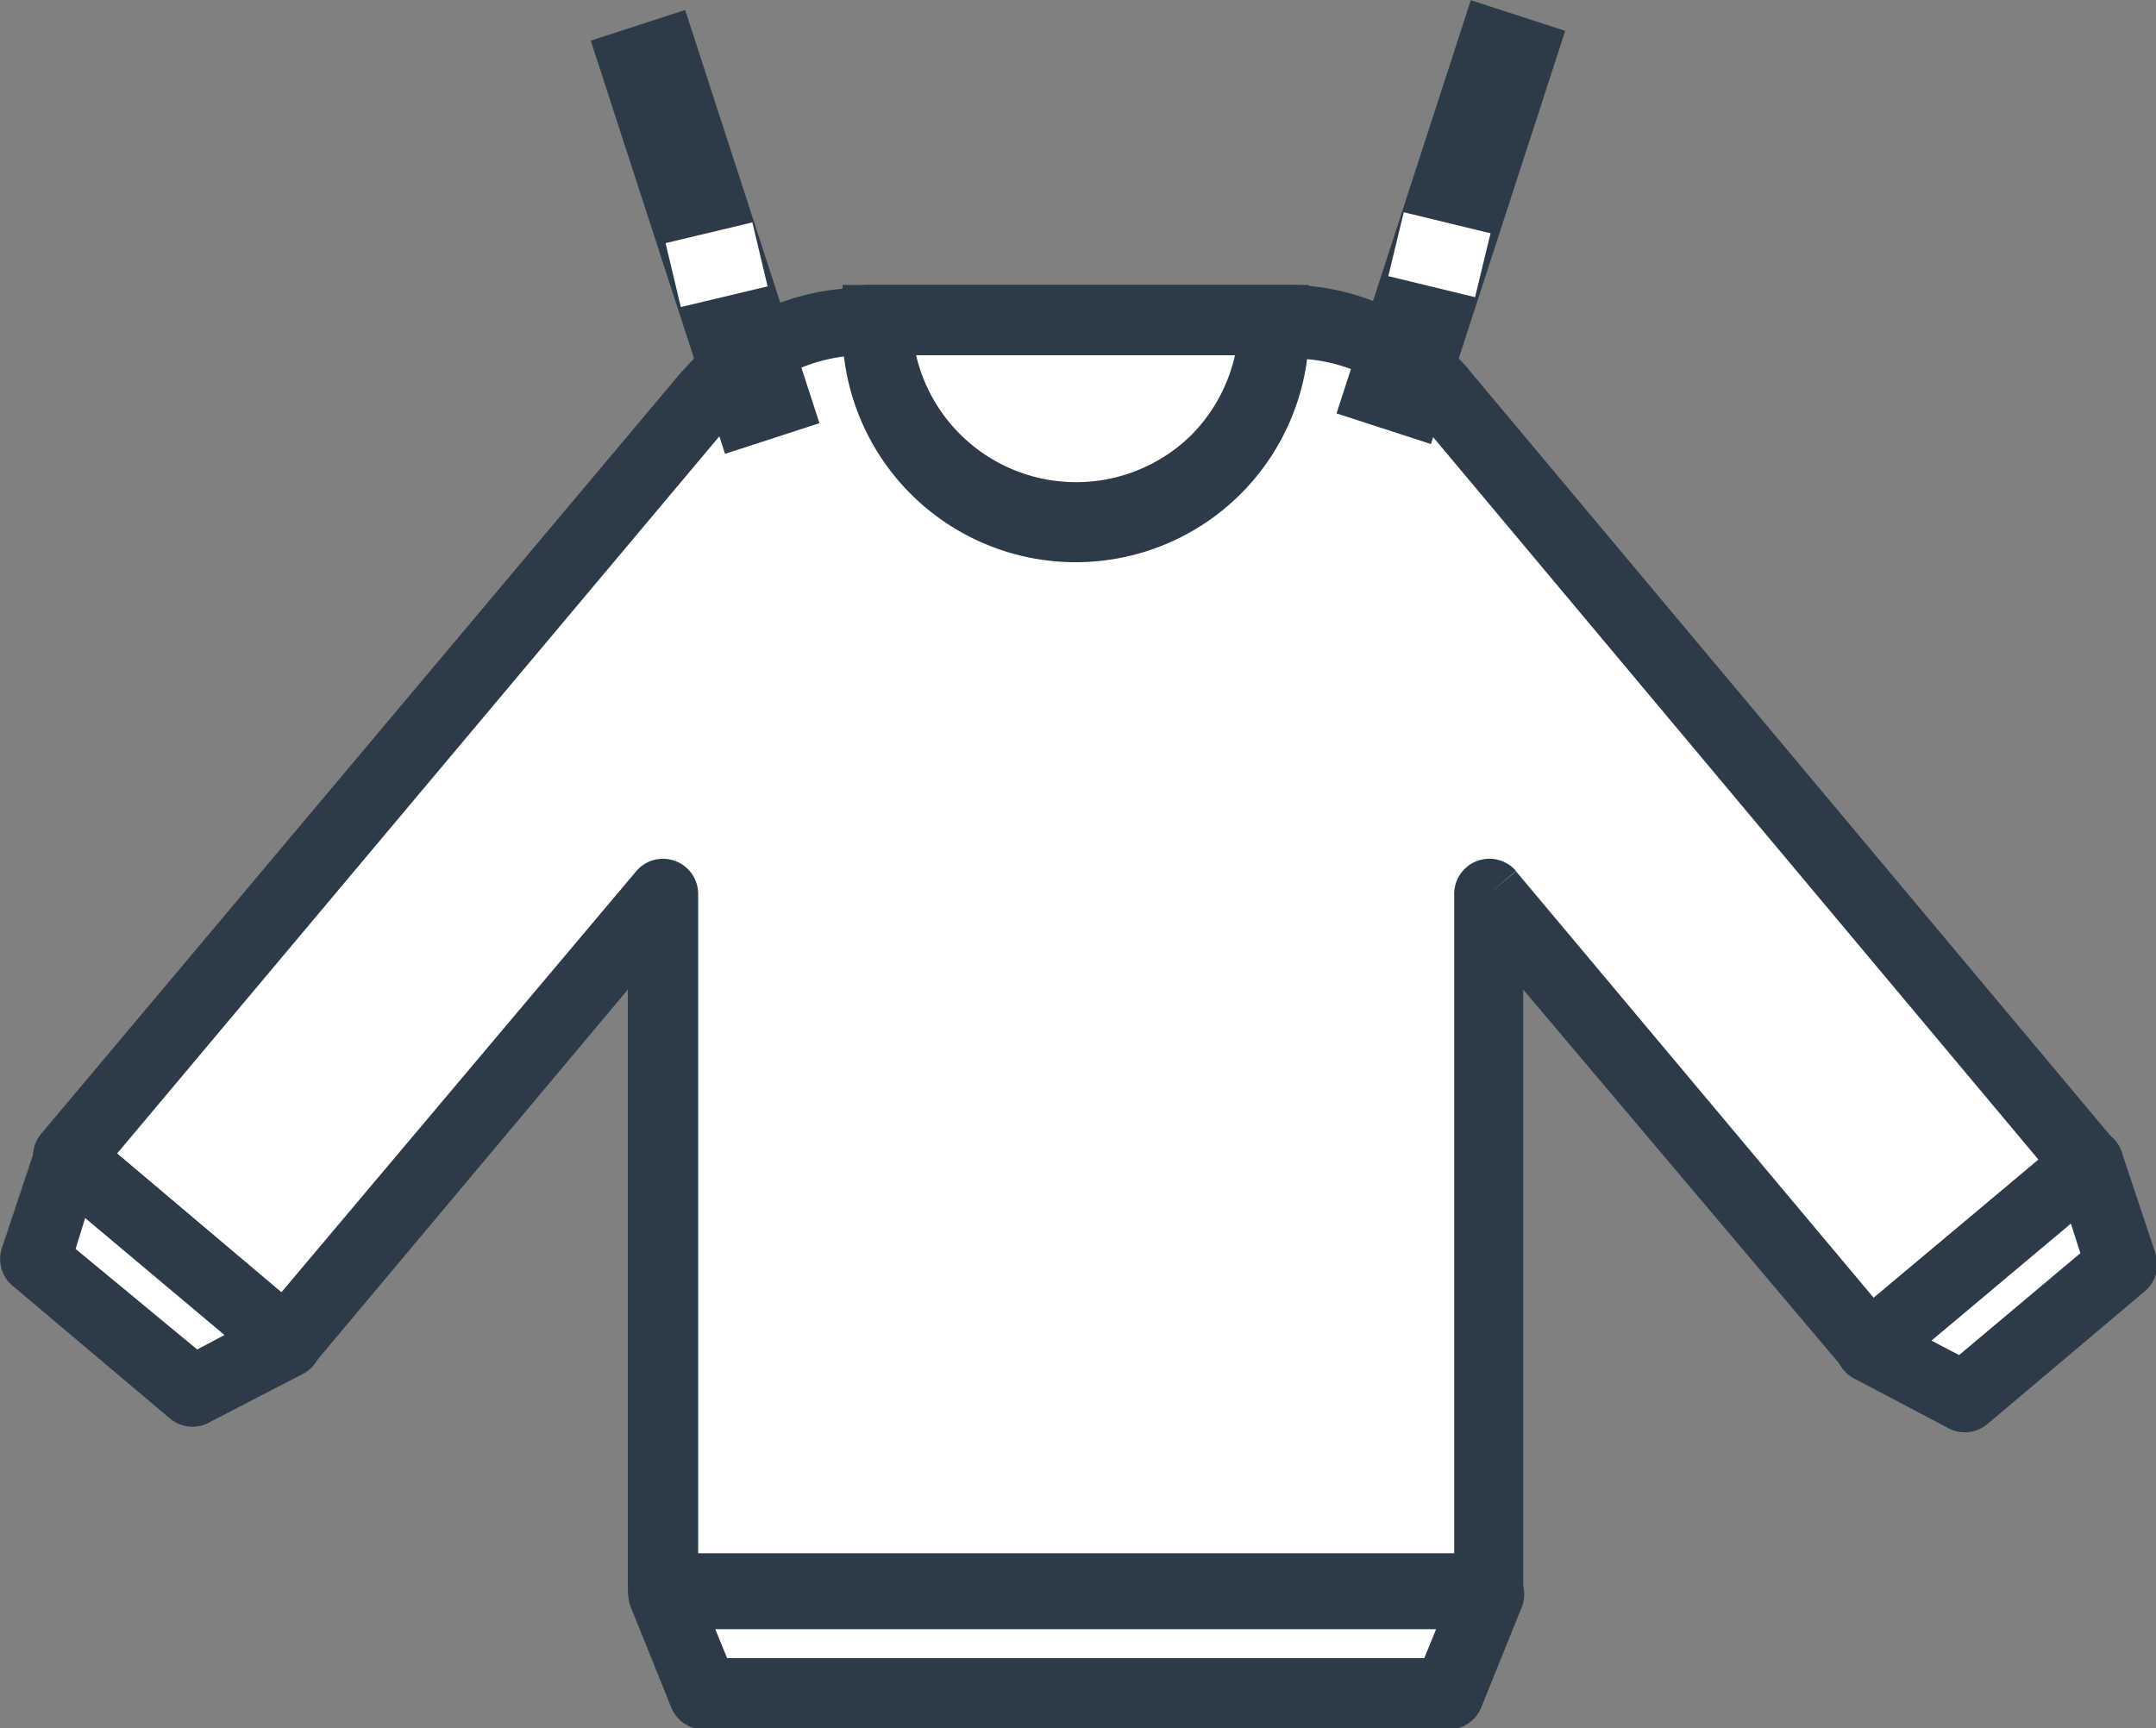
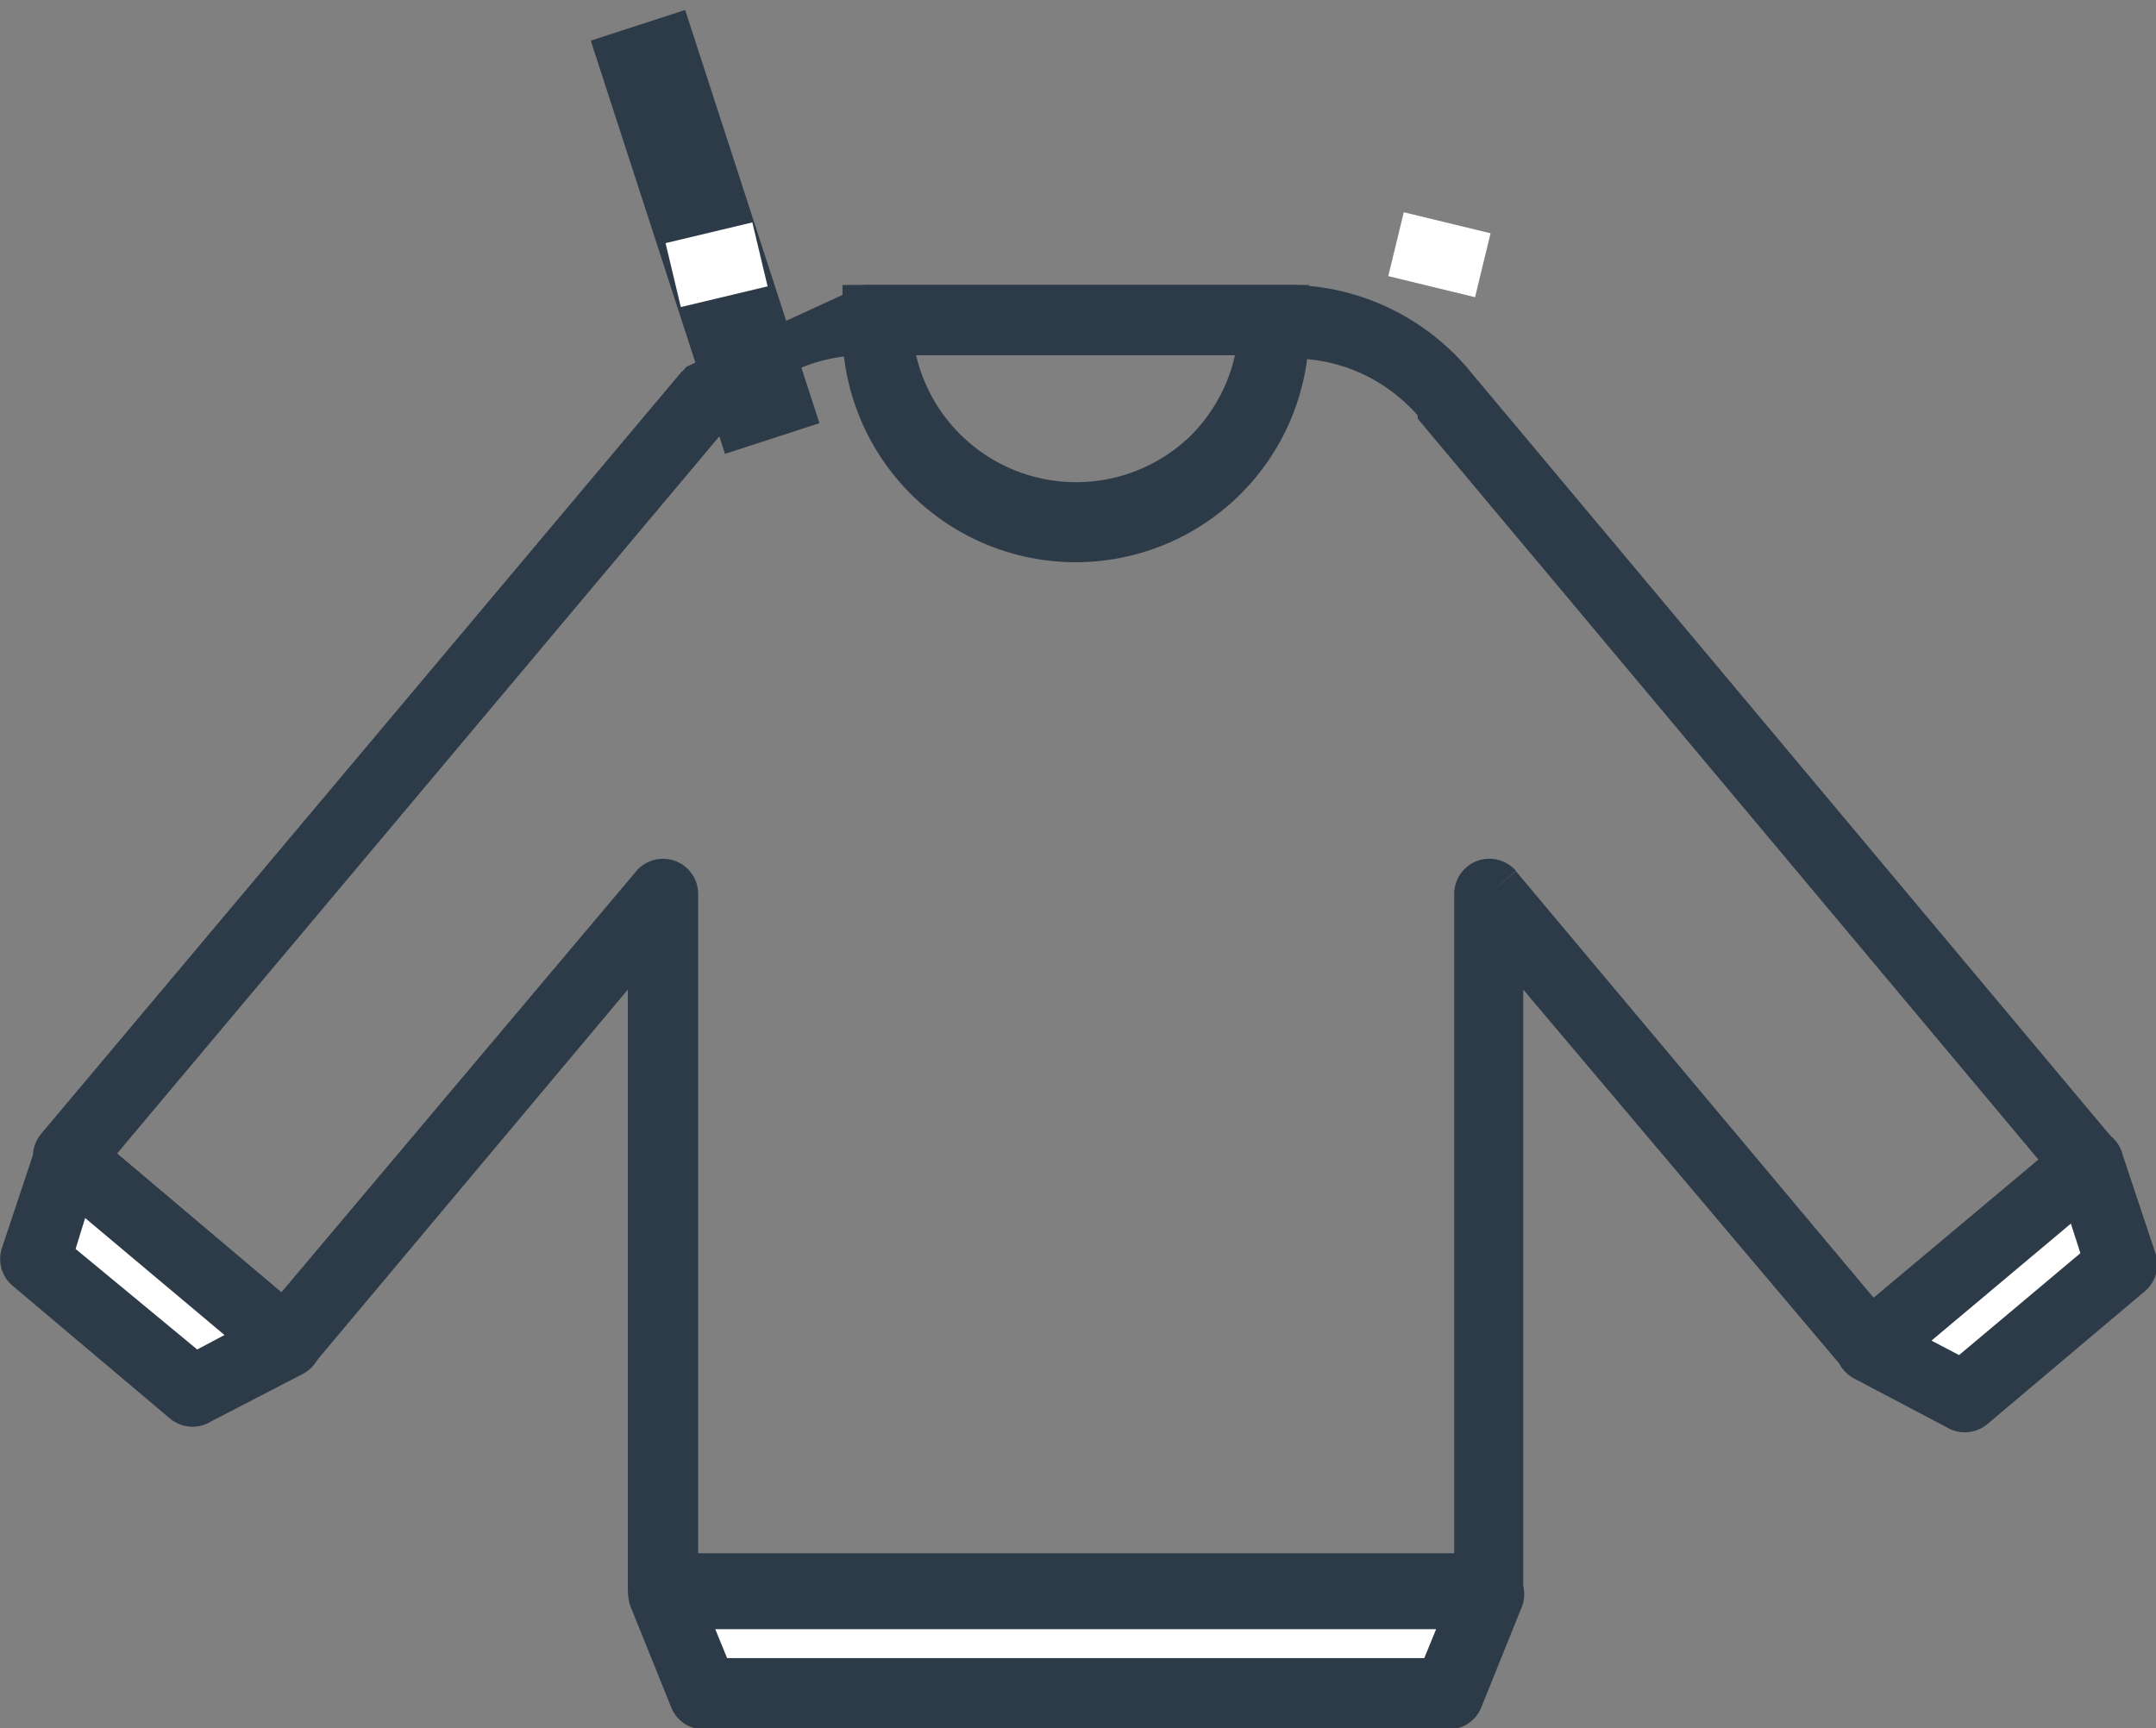
<svg xmlns="http://www.w3.org/2000/svg" viewBox="0 0 65.59 52.58">
  <rect x="0" y="0" width="65.59" height="52.58" fill="#808080" stroke="none" />
-   <path d="m26.29 9.74h12.86a6.11 6.11 0 0 1 4.61 2.11l.14.17 19.63 23.38-6.67 5.6-11.59-13.82v21.15h-25.1v-21.15l-11.44 13.64-6.67-5.59 19.48-23.23.14-.17a6.11 6.11 0 0 1 4.61-2.11" fill="#fff" />
-   <path d="m39.15 10.81h-12.86a5 5 0 0 0 -2.08.45 5.11 5.11 0 0 0 -1.67 1.23l-.08.1-18.9 22.51 5 4.22 10.76-12.77a1.07 1.07 0 0 1 1.92.64v20.07h23v-20.07a1.07 1.07 0 0 1 1.88-.69l-.82.69.82-.68 10.9 13 5-4.22-18.89-22.55v-.05-.05a5.15 5.15 0 0 0 -1.72-1.28 5 5 0 0 0 -2.08-.45m-13.04-2.24h12.86a7.15 7.15 0 0 1 3 .65 7.22 7.22 0 0 1 2.38 1.75l.11.12.07.09 19.63 23.44a1.07 1.07 0 0 1 -.13 1.5l-6.62 5.56a1.07 1.07 0 0 1 -1.5-.13l-9.75-11.54v18.22a1.07 1.07 0 0 1 -1.07 1.07h-25.1a1.07 1.07 0 0 1 -1.07-1.07v-18.22l-9.55 11.39-.82-.68.82.69a1.07 1.07 0 0 1 -1.5.13l-6.67-5.64.68-.82-.68.82a1.07 1.07 0 0 1 -.13-1.5l19.47-23.17.09-.09.07-.08a7.25 7.25 0 0 1 2.38-1.75 7.15 7.15 0 0 1 3-.65" fill="#2d3b48" />
-   <path d="m38.75 9.74a6 6 0 1 1 -12.06 0z" fill="#fff" />
+   <path d="m39.15 10.81h-12.86a5 5 0 0 0 -2.08.45 5.11 5.11 0 0 0 -1.67 1.23l-.08.1-18.9 22.51 5 4.22 10.76-12.77a1.07 1.07 0 0 1 1.92.64v20.07h23v-20.07a1.07 1.07 0 0 1 1.88-.69l-.82.69.82-.68 10.9 13 5-4.22-18.89-22.55v-.05-.05a5.15 5.15 0 0 0 -1.72-1.28 5 5 0 0 0 -2.08-.45m-13.04-2.24h12.86a7.15 7.15 0 0 1 3 .65 7.22 7.22 0 0 1 2.38 1.75l.11.12.07.09 19.63 23.44a1.07 1.07 0 0 1 -.13 1.5l-6.62 5.56a1.07 1.07 0 0 1 -1.5-.13l-9.75-11.54v18.22a1.07 1.07 0 0 1 -1.07 1.07h-25.1a1.07 1.07 0 0 1 -1.07-1.07v-18.22l-9.55 11.39-.82-.68.82.69a1.07 1.07 0 0 1 -1.5.13l-6.67-5.64.68-.82-.68.82a1.07 1.07 0 0 1 -.13-1.5l19.47-23.17.09-.09.07-.08" fill="#2d3b48" />
  <path d="m36.23 13.25a5 5 0 0 0 1.34-2.44h-9.7a5 5 0 0 0 8.36 2.44m3.59-3.51a7.1 7.1 0 1 1 -14.19 0v-1.07h14.19z" fill="#2d3b48" />
  <path d="m20.17 48.5h25.1l-1.22 3.02h-22.65z" fill="#fff" />
  <path d="m43.69 49.57h-21.93l.36.88h21.21zm-23.5-2.13h25.08a1.07 1.07 0 0 1 1 1.52l-1.21 3-1-.4 1 .4a1.07 1.07 0 0 1 -1 .66h-22.66a1.07 1.07 0 0 1 -1-.72l-1.21-3a1.07 1.07 0 0 1 1-1.47" fill="#2d3b48" />
  <path d="m56.86 40.99 6.67-5.59.99 3.1-4.78 4.01z" fill="#fff" />
  <path d="m63 37.23-4.24 3.56.84.44 3.69-3.1zm-6.77 2.9 6.62-5.55a1.07 1.07 0 0 1 1.73.57l1 3a1.07 1.07 0 0 1 -.38 1.18l-4.74 4a1.07 1.07 0 0 1 -1.25.09l-2.81-1.48.5-.94-.5.94a1.07 1.07 0 0 1 -.44-1.44 1.05 1.05 0 0 1 .31-.36" fill="#2d3b48" />
  <path d="m8.73 40.82-6.67-5.59-.99 3.09 4.78 4.02z" fill="#fff" />
  <path d="m2.75 34.41 6.61 5.59a1.07 1.07 0 0 1 -.14 1.8l-.5-.94.5.94-2.8 1.45a1.07 1.07 0 0 1 -1.25-.09l-4.74-4a1.07 1.07 0 0 1 -.38-1.16l1-3a1.07 1.07 0 0 1 1.73-.57zm4.08 6.21-4.24-3.56-.29.94 3.7 3.06z" fill="#2d3b48" />
  <path d="m19.94.45h3.02v13.22h-3.02z" fill="#2d3b48" transform="matrix(.951 -.309 .309 .951 -1.13 6.97)" />
  <path d="m23.12 7.74-2.64.63" fill="none" stroke="#fff" stroke-width="2" />
-   <path d="m37.53 5.24h13.22v3.02h-13.22z" fill="#2d3b48" transform="matrix(.309 -.951 .951 .309 24.08 46.65)" />
  <path d="m42.47 7.43 2.64.64" fill="none" stroke="#fff" stroke-width="2" />
</svg>